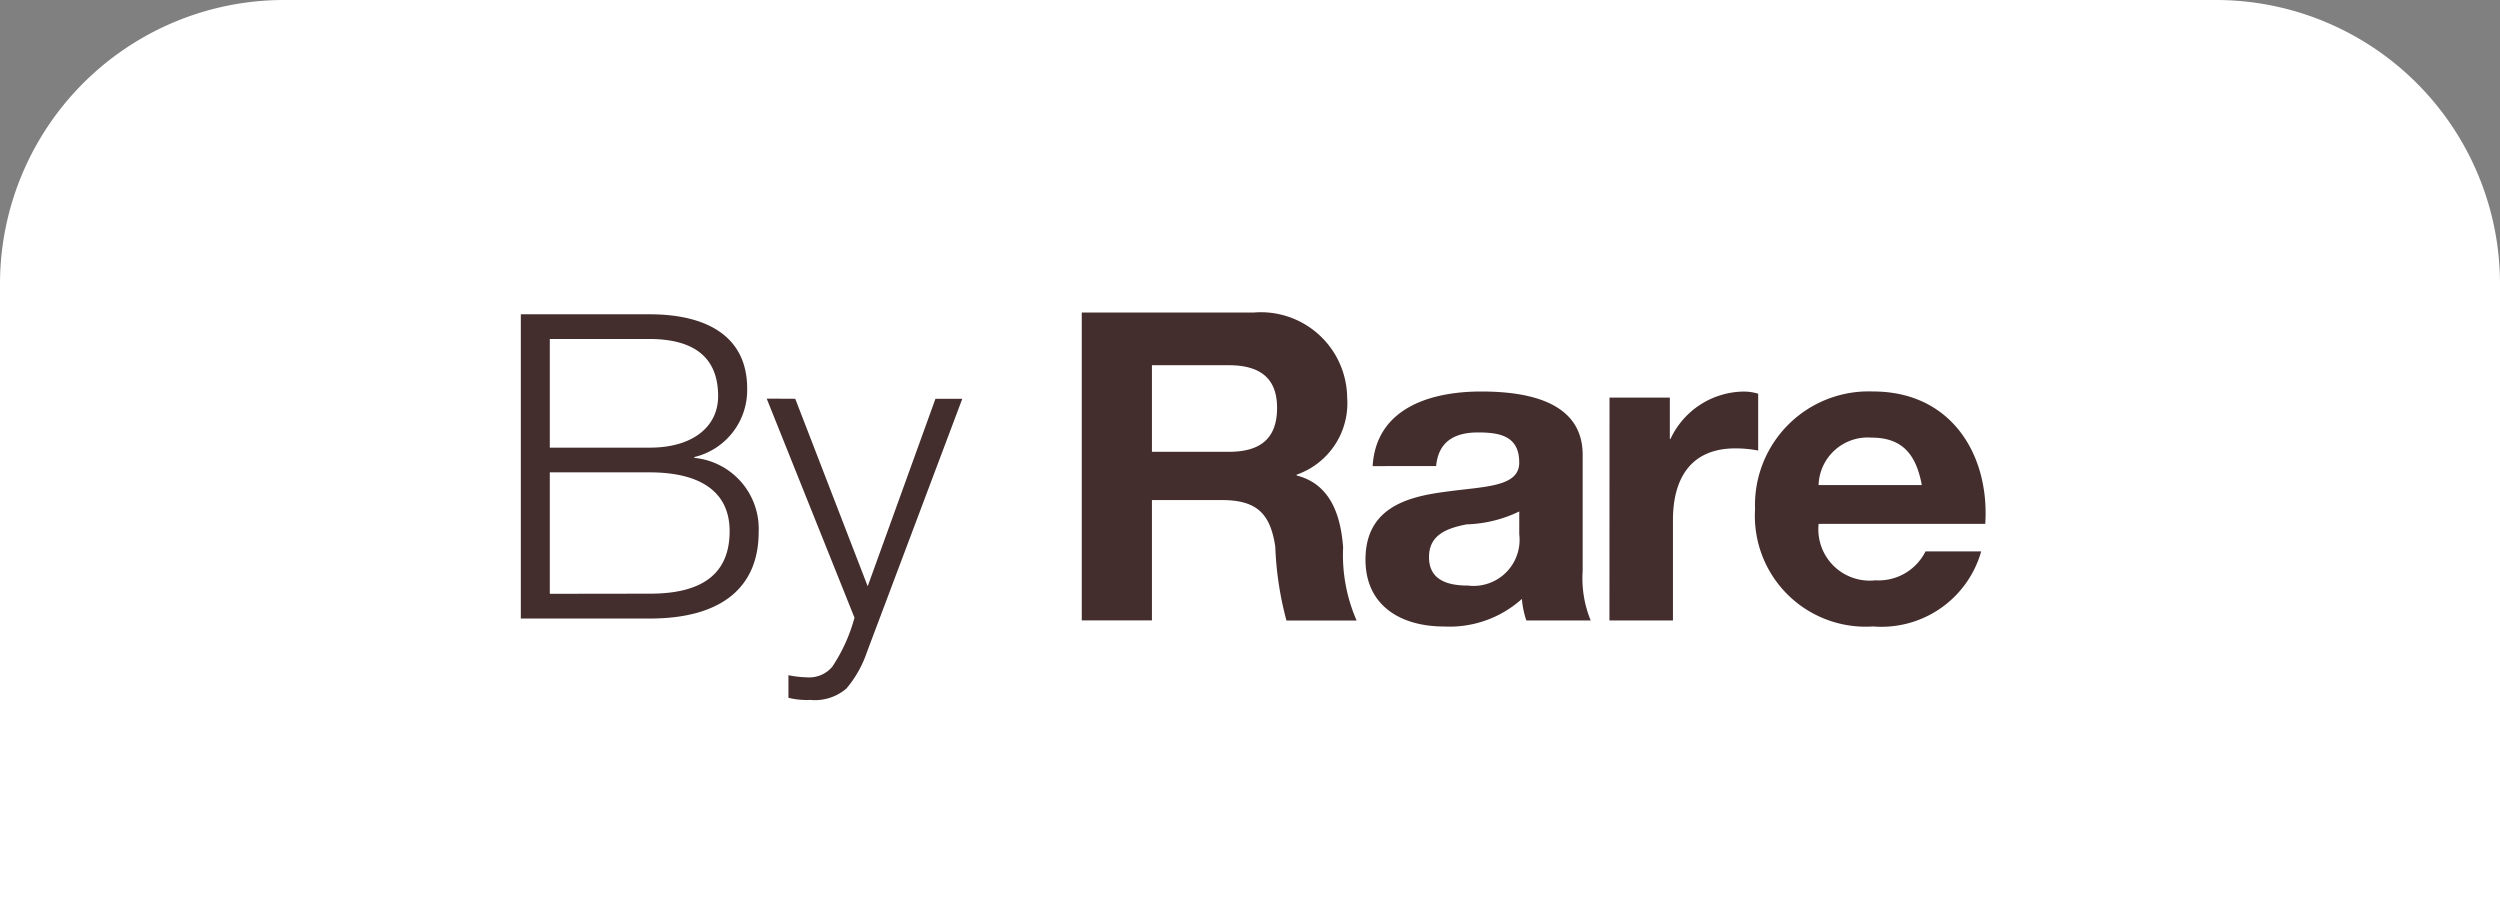
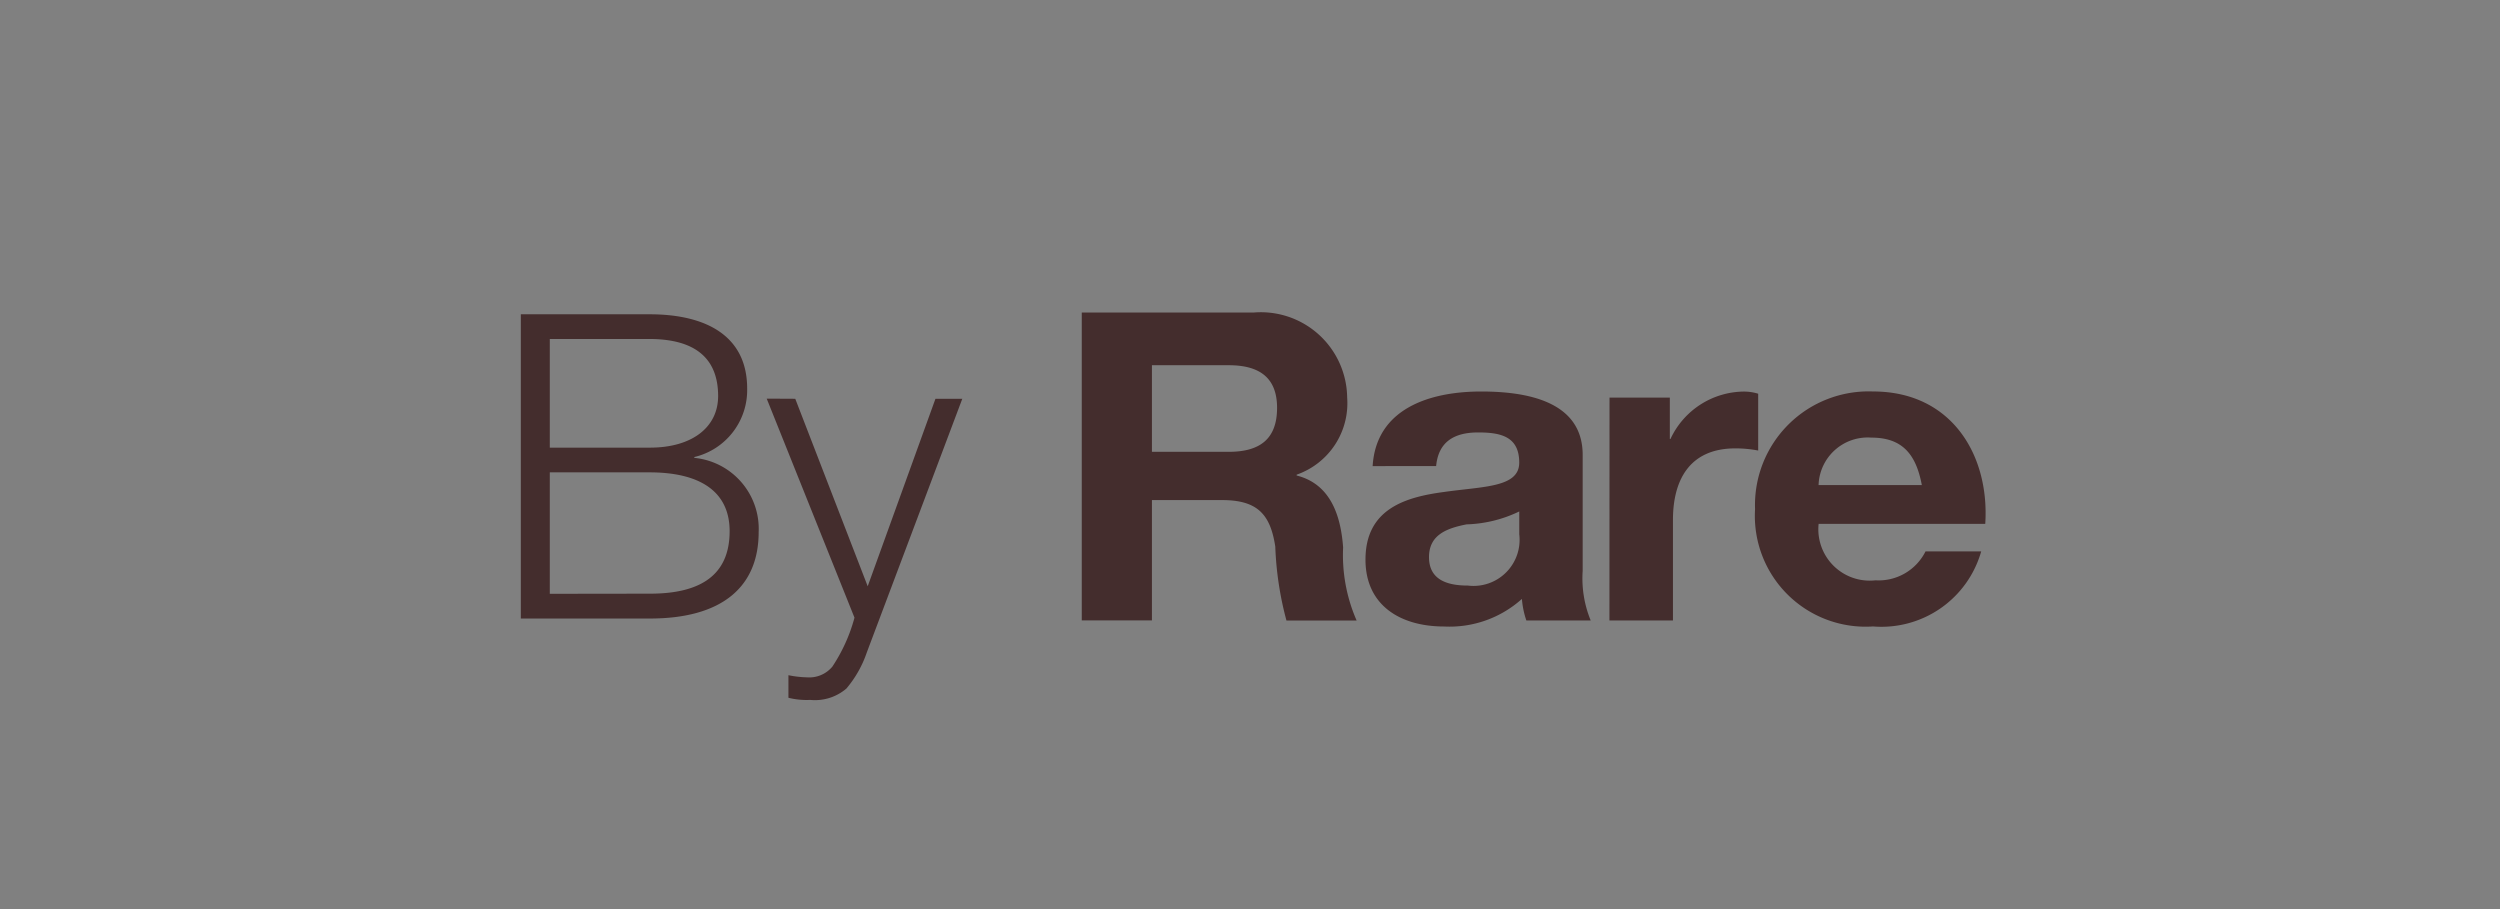
<svg xmlns="http://www.w3.org/2000/svg" width="88" height="32" viewBox="0 0 88 32">
  <rect x="0" y="0" width="88" height="32" fill="#808080" stroke="none" />
  <g id="Group_157" data-name="Group 157" transform="translate(-18 -1310)">
-     <path id="Rectangle_11" data-name="Rectangle 11" d="M0,0H22A10,10,0,0,1,32,10V78A10,10,0,0,1,22,88H0a0,0,0,0,1,0,0V0A0,0,0,0,1,0,0Z" transform="translate(18 1342) rotate(-90)" fill="#fff" />
    <g id="Group_156" data-name="Group 156" transform="translate(36.333 1321)">
      <path id="Path_112" data-name="Path 112" d="M2.153-.426v10.71H6.7c2.475,0,3.825-1.065,3.825-3.045a2.51,2.51,0,0,0-2.265-2.61V4.6a2.421,2.421,0,0,0,1.86-2.415c0-1.815-1.395-2.61-3.435-2.61Zm1.02,4.695V.444H6.668c1.6,0,2.43.66,2.43,2.01,0,1.095-.915,1.815-2.4,1.815Zm0,5.145V5.139h3.51c1.815,0,2.82.7,2.82,2.07,0,1.53-1,2.2-2.8,2.2Zm7.635-6.87,3.09,7.71a5.861,5.861,0,0,1-.78,1.725,1.06,1.06,0,0,1-.9.375,3.579,3.579,0,0,1-.645-.075v.795a2.674,2.674,0,0,0,.765.075,1.7,1.7,0,0,0,1.275-.4,3.917,3.917,0,0,0,.72-1.275l3.36-8.925h-.945l-2.385,6.6-2.55-6.6Z" transform="translate(-2.153 0.488)" fill="#442d2d" />
      <g id="Group_154" data-name="Group 154" transform="translate(19.745)">
        <path id="Path_94" data-name="Path 94" d="M0-35.918H2.47v-4.235h2.47c1.243,0,1.7.5,1.872,1.639a11.6,11.6,0,0,0,.393,2.6h2.47A5.738,5.738,0,0,1,9.2-38.483c-.079-1.093-.425-2.231-1.636-2.535v-.03a2.663,2.663,0,0,0,1.778-2.717,3.038,3.038,0,0,0-3.288-2.99H0ZM2.47-44.9H5.175c1.1,0,1.7.455,1.7,1.5,0,1.093-.6,1.548-1.7,1.548H2.47Zm12.93,5.95a1.622,1.622,0,0,1-1.809,1.806c-.724,0-1.368-.2-1.368-1,0-.789.629-1.017,1.321-1.154a4.569,4.569,0,0,0,1.856-.455Zm-2.926-2.4c.079-.85.629-1.184,1.478-1.184.787,0,1.447.137,1.447,1.063,0,.88-1.274.835-2.643,1.032-1.384.182-2.769.607-2.769,2.383,0,1.609,1.227,2.353,2.769,2.353a3.809,3.809,0,0,0,2.737-.971,3.1,3.1,0,0,0,.157.759h2.265a3.9,3.9,0,0,1-.283-1.746v-4.083c0-1.882-1.951-2.231-3.571-2.231-1.825,0-3.7.607-3.822,2.626Zm6.1,5.434H20.81v-3.537c0-1.381.566-2.52,2.2-2.52a4.227,4.227,0,0,1,.8.076v-2a1.724,1.724,0,0,0-.488-.076,2.88,2.88,0,0,0-2.6,1.67H20.7v-1.457H18.577Zm13.229-3.4c.157-2.413-1.18-4.66-3.948-4.66A4,4,0,0,0,23.7-39.834a3.9,3.9,0,0,0,4.153,4.129,3.649,3.649,0,0,0,3.807-2.641H29.7a1.845,1.845,0,0,1-1.762,1.017,1.807,1.807,0,0,1-2-1.988Zm-5.867-1.366a1.73,1.73,0,0,1,1.856-1.67c1.085,0,1.573.577,1.778,1.67Z" transform="translate(0 46.756)" fill="#442d2d" />
      </g>
    </g>
  </g>
</svg>